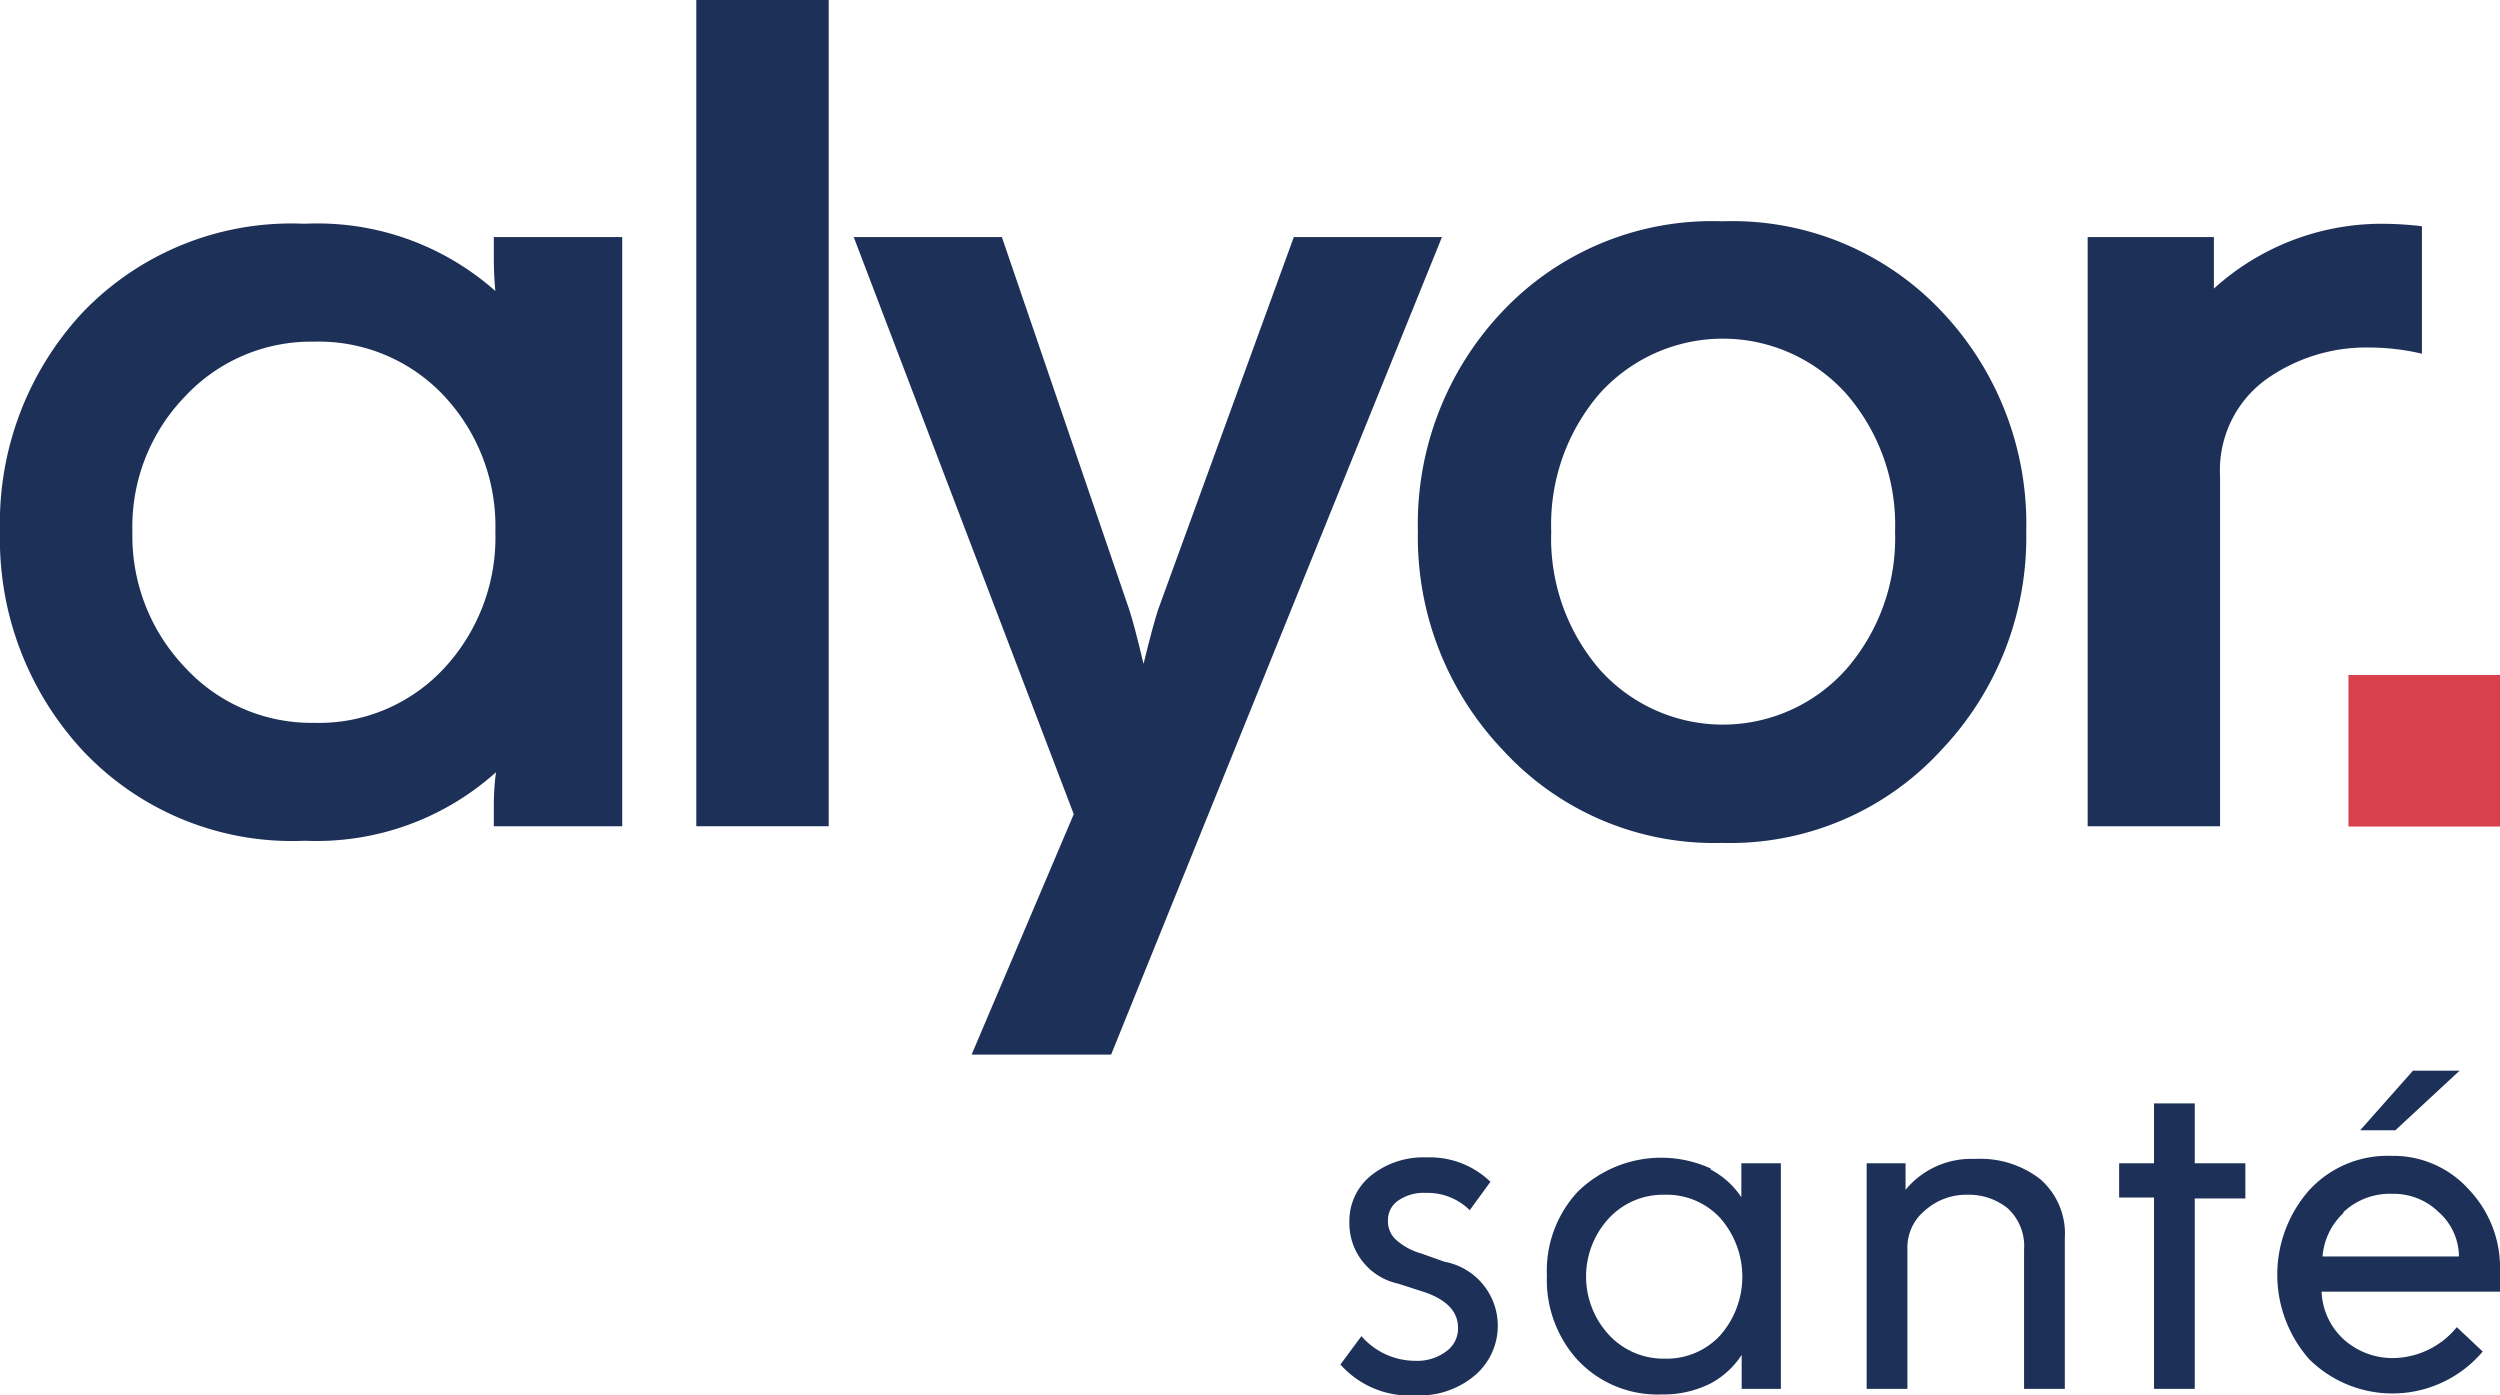
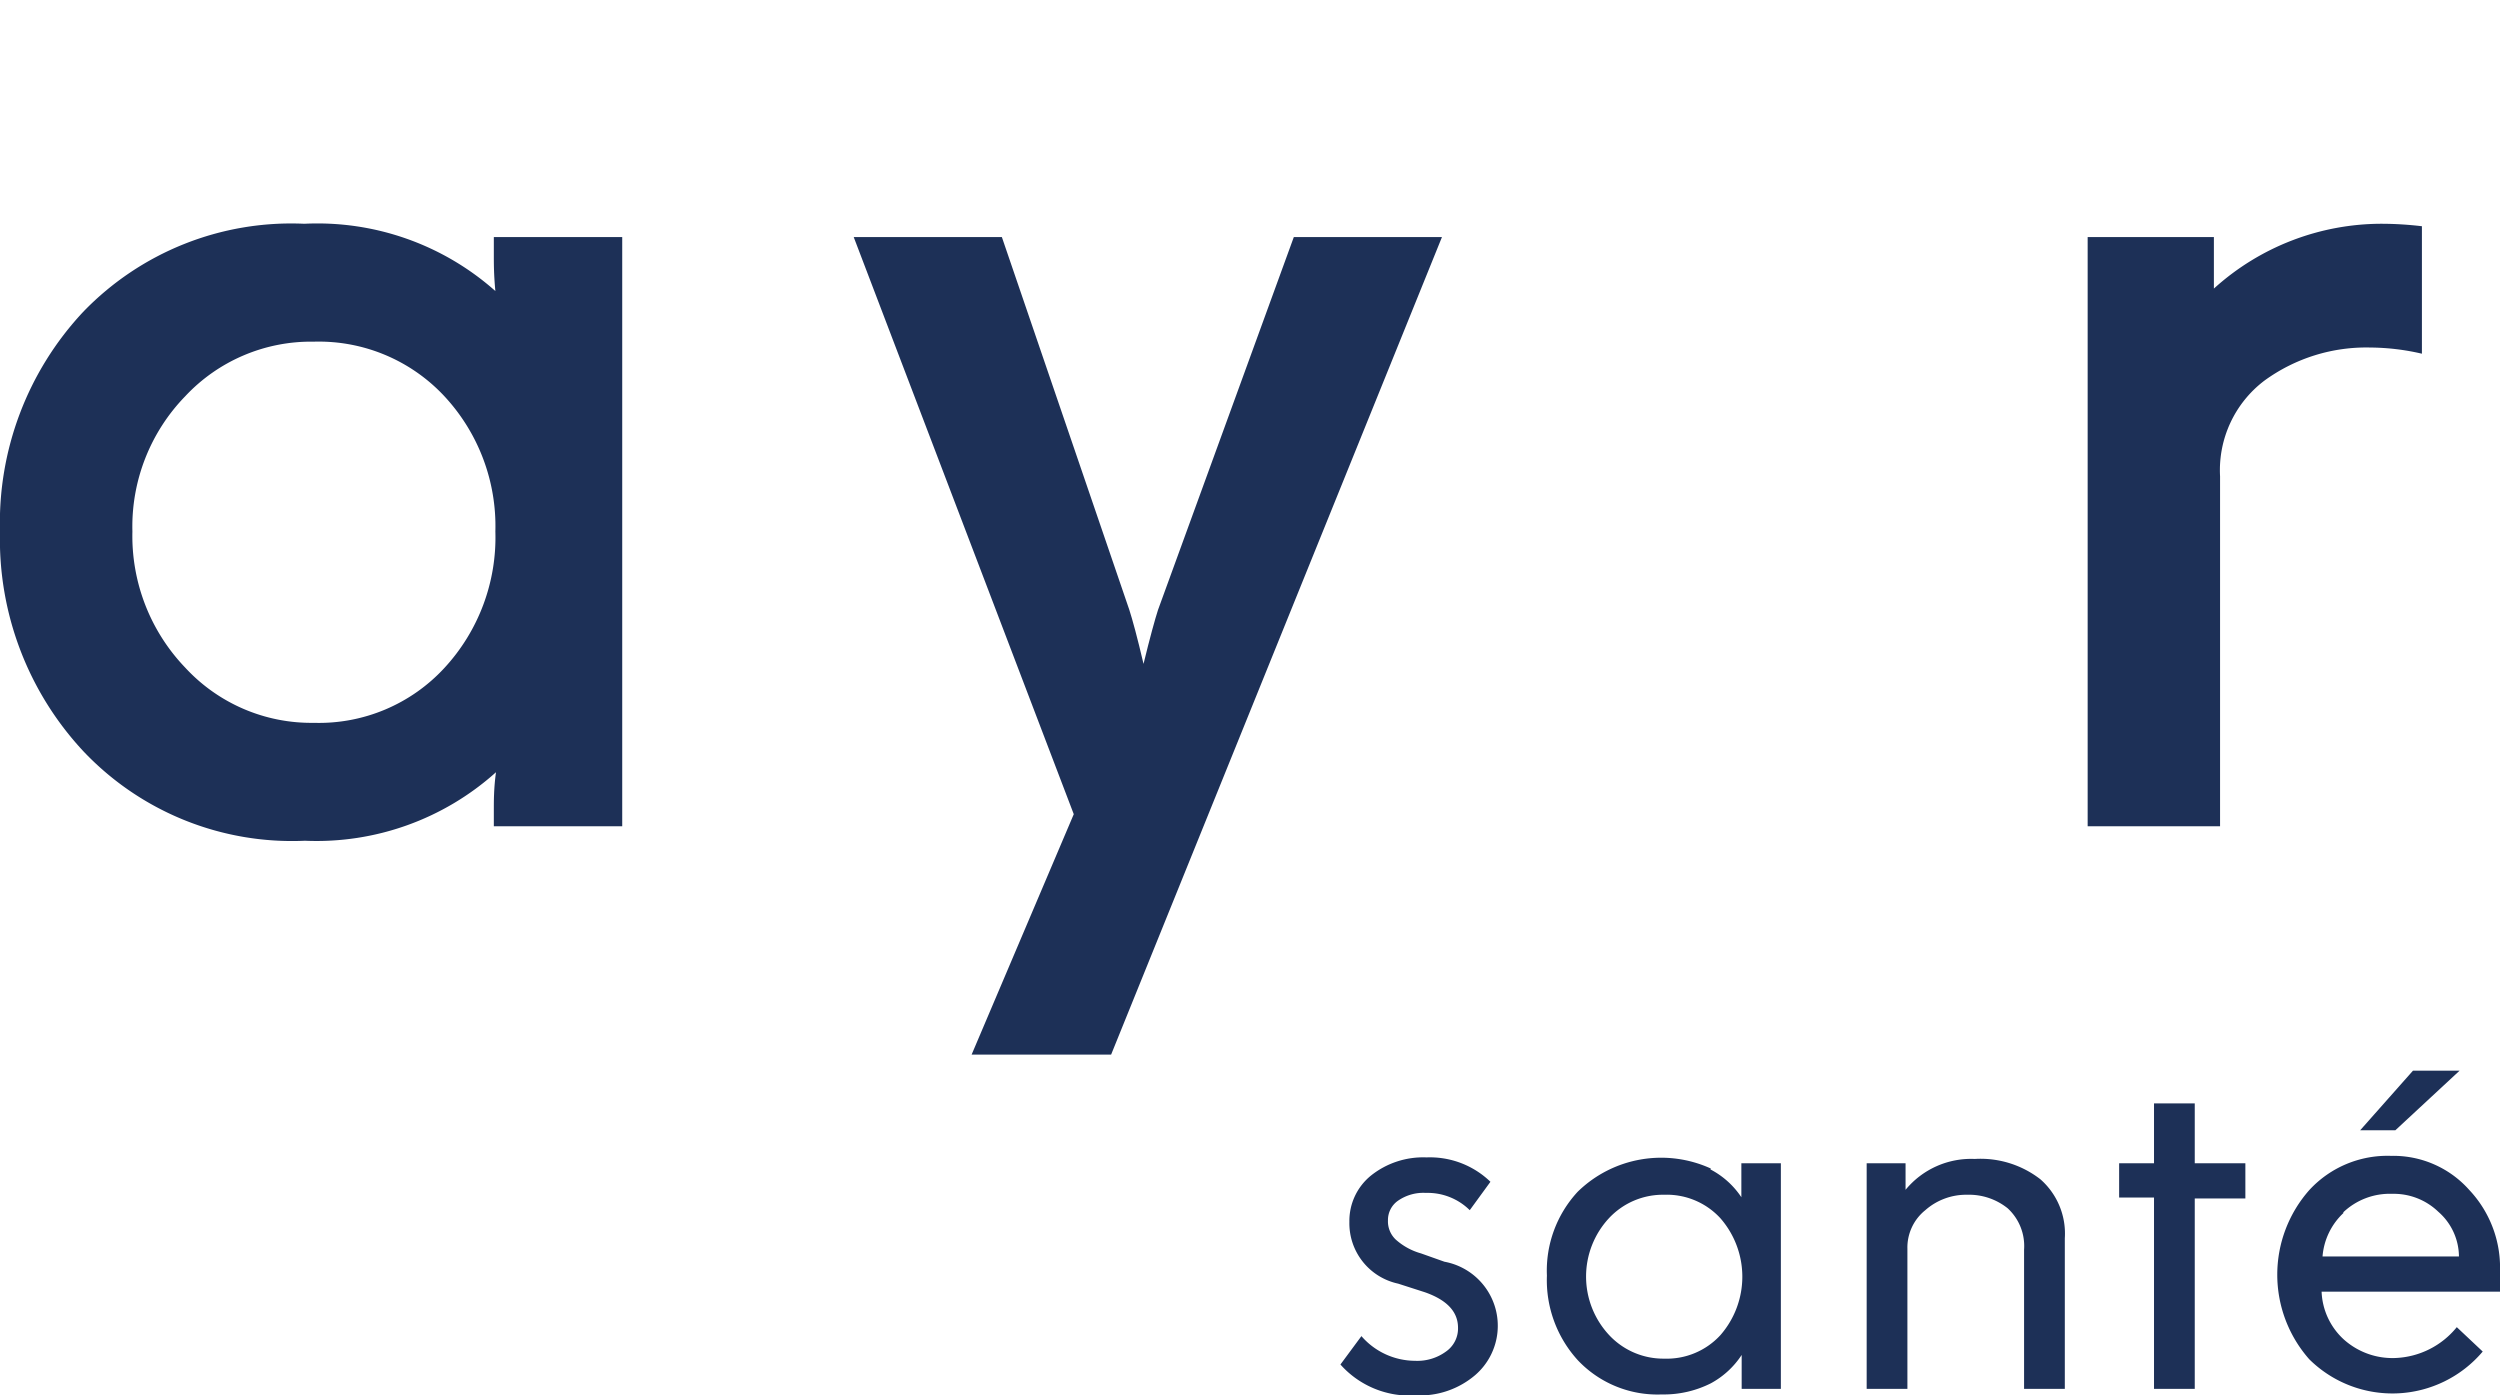
<svg xmlns="http://www.w3.org/2000/svg" width="81" height="45.21" viewBox="0 0 81 45.21">
  <defs>
    <style>.cls-1{fill:#1d3057;}.cls-2{fill:#d8404c;}</style>
  </defs>
  <g id="Calque_2" data-name="Calque 2">
    <g id="Layer_3" data-name="Layer 3">
      <path class="cls-1" d="M16.05,9.43C16,8.91,16,8.53,16,8.3V7.68h4.16V26.77H16v-.55c0-.28,0-.69.07-1.2a8.7,8.7,0,0,1-6.19,2.22,9.31,9.31,0,0,1-7.17-2.89A10.07,10.07,0,0,1,0,17.22a10,10,0,0,1,2.69-7.11A9.36,9.36,0,0,1,9.86,7.25,8.68,8.68,0,0,1,16.05,9.43ZM6,12.84a6.06,6.06,0,0,0-1.71,4.38A6.16,6.16,0,0,0,6,21.63a5.56,5.56,0,0,0,4.17,1.79,5.53,5.53,0,0,0,4.23-1.78,6.23,6.23,0,0,0,1.65-4.42,6.18,6.18,0,0,0-1.65-4.38,5.56,5.56,0,0,0-4.23-1.77A5.58,5.58,0,0,0,6,12.84Z" />
-       <path class="cls-1" d="M22.56,26.77V0h4.29V26.77Z" />
-       <path class="cls-1" d="M31.48,34.17l3.31-7.79L27.66,7.68h4.8l4.13,12.08c.1.31.26.89.46,1.75h0c.21-.86.37-1.44.47-1.75L41.92,7.68h4.8L36,34.17Z" />
-       <path class="cls-1" d="M62.91,10.09a10,10,0,0,1,2.74,7.13,10,10,0,0,1-2.76,7.09,9.27,9.27,0,0,1-7.09,3,9.28,9.28,0,0,1-7.1-3,10,10,0,0,1-2.76-7.09,10,10,0,0,1,2.74-7.13A9.34,9.34,0,0,1,55.8,7.17,9.32,9.32,0,0,1,62.91,10.09ZM51.82,12.76a6.5,6.5,0,0,0-1.56,4.46,6.5,6.5,0,0,0,1.56,4.46,5.35,5.35,0,0,0,8,0,6.47,6.47,0,0,0,1.58-4.46,6.47,6.47,0,0,0-1.58-4.46,5.37,5.37,0,0,0-8,0Z" />
+       <path class="cls-1" d="M31.48,34.17l3.31-7.79L27.66,7.68h4.8l4.13,12.08c.1.31.26.89.46,1.75h0c.21-.86.37-1.44.47-1.75L41.92,7.68h4.8L36,34.17" />
      <path class="cls-1" d="M78.47,7.33v4.13a7.53,7.53,0,0,0-1.67-.2,5.6,5.6,0,0,0-3.43,1.07,3.64,3.64,0,0,0-1.44,3.1V26.77H67.64V7.68h4.09V9.35a8.1,8.1,0,0,1,5.46-2.1A11.28,11.28,0,0,1,78.47,7.33Z" />
      <path class="cls-1" d="M48.29,38.29l-.67.92a1.94,1.94,0,0,0-1.42-.56,1.44,1.44,0,0,0-.9.25.76.76,0,0,0-.33.64.81.81,0,0,0,.25.62,2.06,2.06,0,0,0,.82.45l.76.27a2.11,2.11,0,0,1,1,3.67,2.76,2.76,0,0,1-1.92.66,3,3,0,0,1-2.45-1l.68-.92a2.31,2.31,0,0,0,1.74.8,1.57,1.57,0,0,0,1-.3.91.91,0,0,0,.39-.77c0-.52-.36-.9-1.07-1.15l-.87-.28a2,2,0,0,1-1.58-2,1.89,1.89,0,0,1,.71-1.51,2.71,2.71,0,0,1,1.79-.58A2.82,2.82,0,0,1,48.29,38.29Z" />
      <path class="cls-1" d="M55.42,37.89a2.71,2.71,0,0,1,1,.9c0-.27,0-.46,0-.58v-.52h1.28V45H56.43v-.5q0-.21,0-.6a2.76,2.76,0,0,1-1,.92,3.39,3.39,0,0,1-1.59.36,3.55,3.55,0,0,1-2.72-1.11,3.85,3.85,0,0,1-1-2.74,3.76,3.76,0,0,1,1-2.72,3.87,3.87,0,0,1,4.31-.75Zm-3.29,1.58a2.78,2.78,0,0,0,0,3.78,2.4,2.4,0,0,0,1.79.77,2.36,2.36,0,0,0,1.82-.76,2.88,2.88,0,0,0,0-3.79,2.36,2.36,0,0,0-1.82-.76A2.39,2.39,0,0,0,52.13,39.47Z" />
      <path class="cls-1" d="M66.11,38.21a2.34,2.34,0,0,1,.79,1.91V45H65.58V40.49a1.66,1.66,0,0,0-.53-1.34,2,2,0,0,0-1.31-.44,2,2,0,0,0-1.36.5,1.55,1.55,0,0,0-.58,1.25V45H60.48V37.69h1.26v.86a2.75,2.75,0,0,1,2.24-1A3.16,3.16,0,0,1,66.11,38.21Z" />
      <path class="cls-1" d="M72.75,37.69v1.14H71.11V45H69.79v-6.2H68.66V37.69h1.13V35.75h1.32v1.94Z" />
      <path class="cls-1" d="M80,38.55a3.67,3.67,0,0,1,1,2.64,6.38,6.38,0,0,1,0,.66H75.22a2.21,2.21,0,0,0,.71,1.54A2.36,2.36,0,0,0,77.6,44a2.7,2.7,0,0,0,2-1l.84.79a3.83,3.83,0,0,1-5.62.25,4.14,4.14,0,0,1,0-5.48,3.44,3.44,0,0,1,2.65-1.11A3.29,3.29,0,0,1,80,38.55Zm-4.06.74a2.16,2.16,0,0,0-.69,1.42h4.42A1.94,1.94,0,0,0,79,39.26a2.08,2.08,0,0,0-1.49-.58A2.19,2.19,0,0,0,75.91,39.29Zm.53-2.67,1.71-1.93h1.51l-2.08,1.93Z" />
-       <rect class="cls-2" x="76.09" y="21.87" width="4.91" height="4.91" />
    </g>
  </g>
</svg>